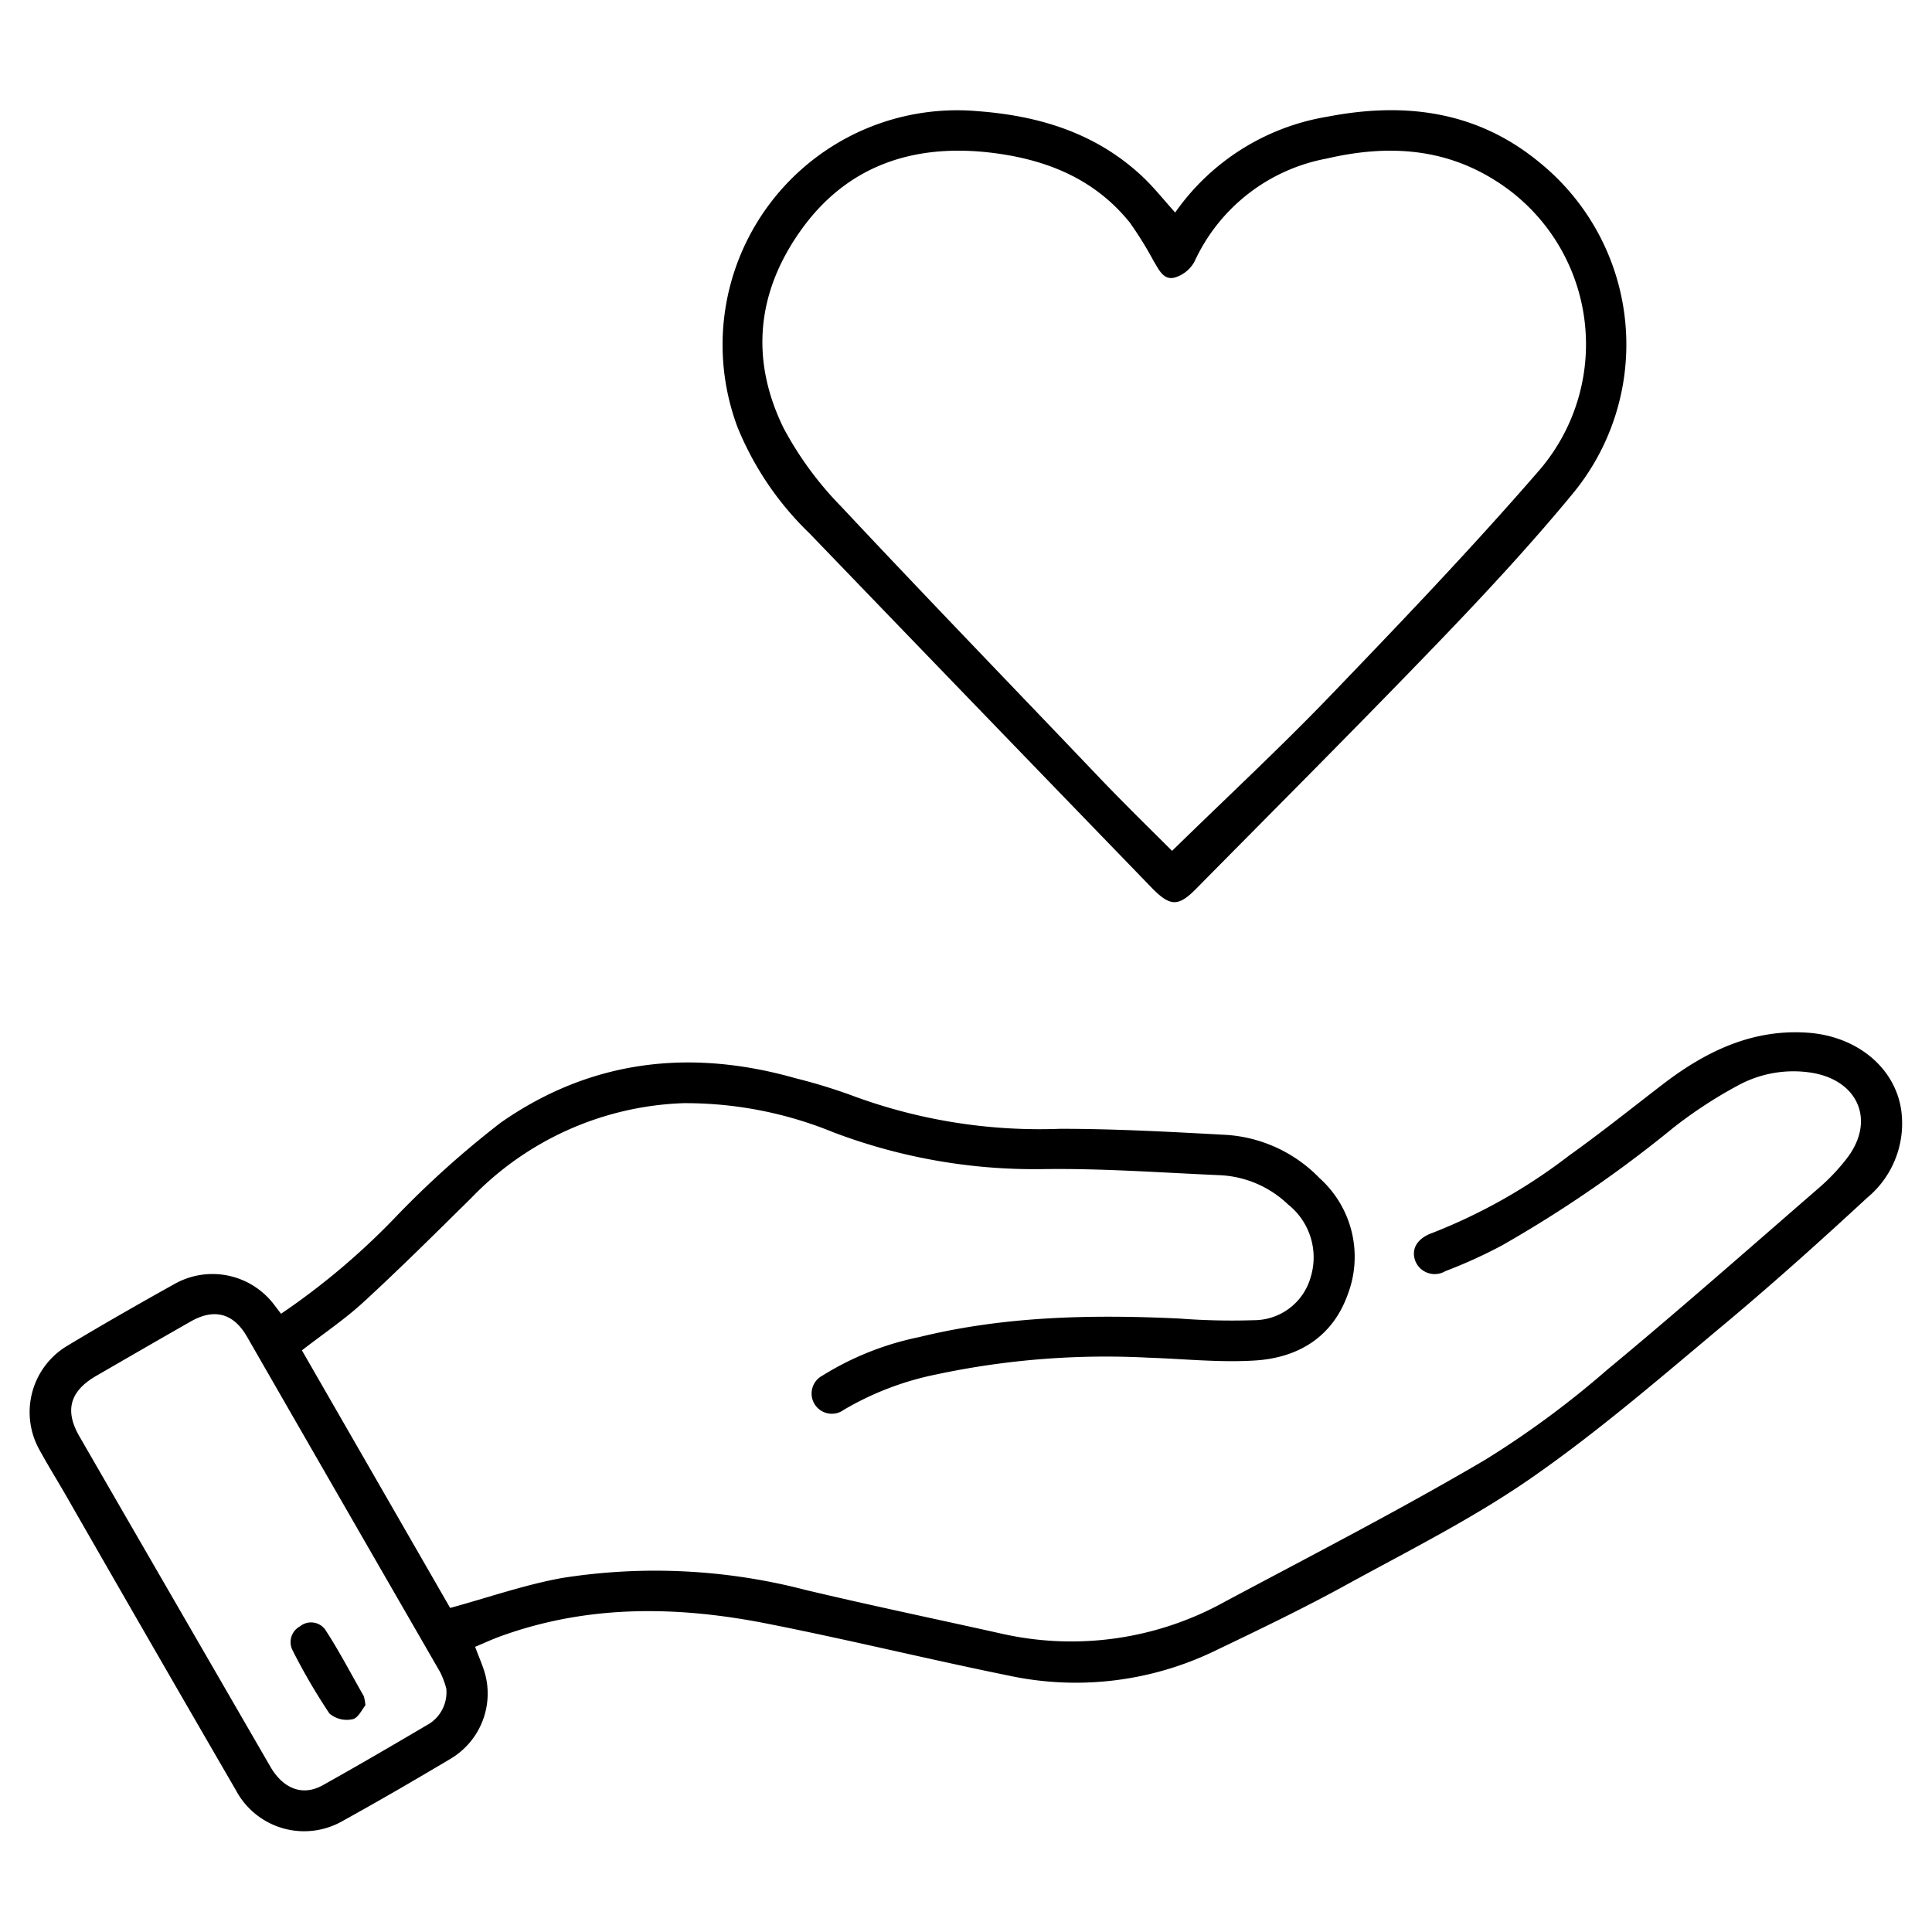
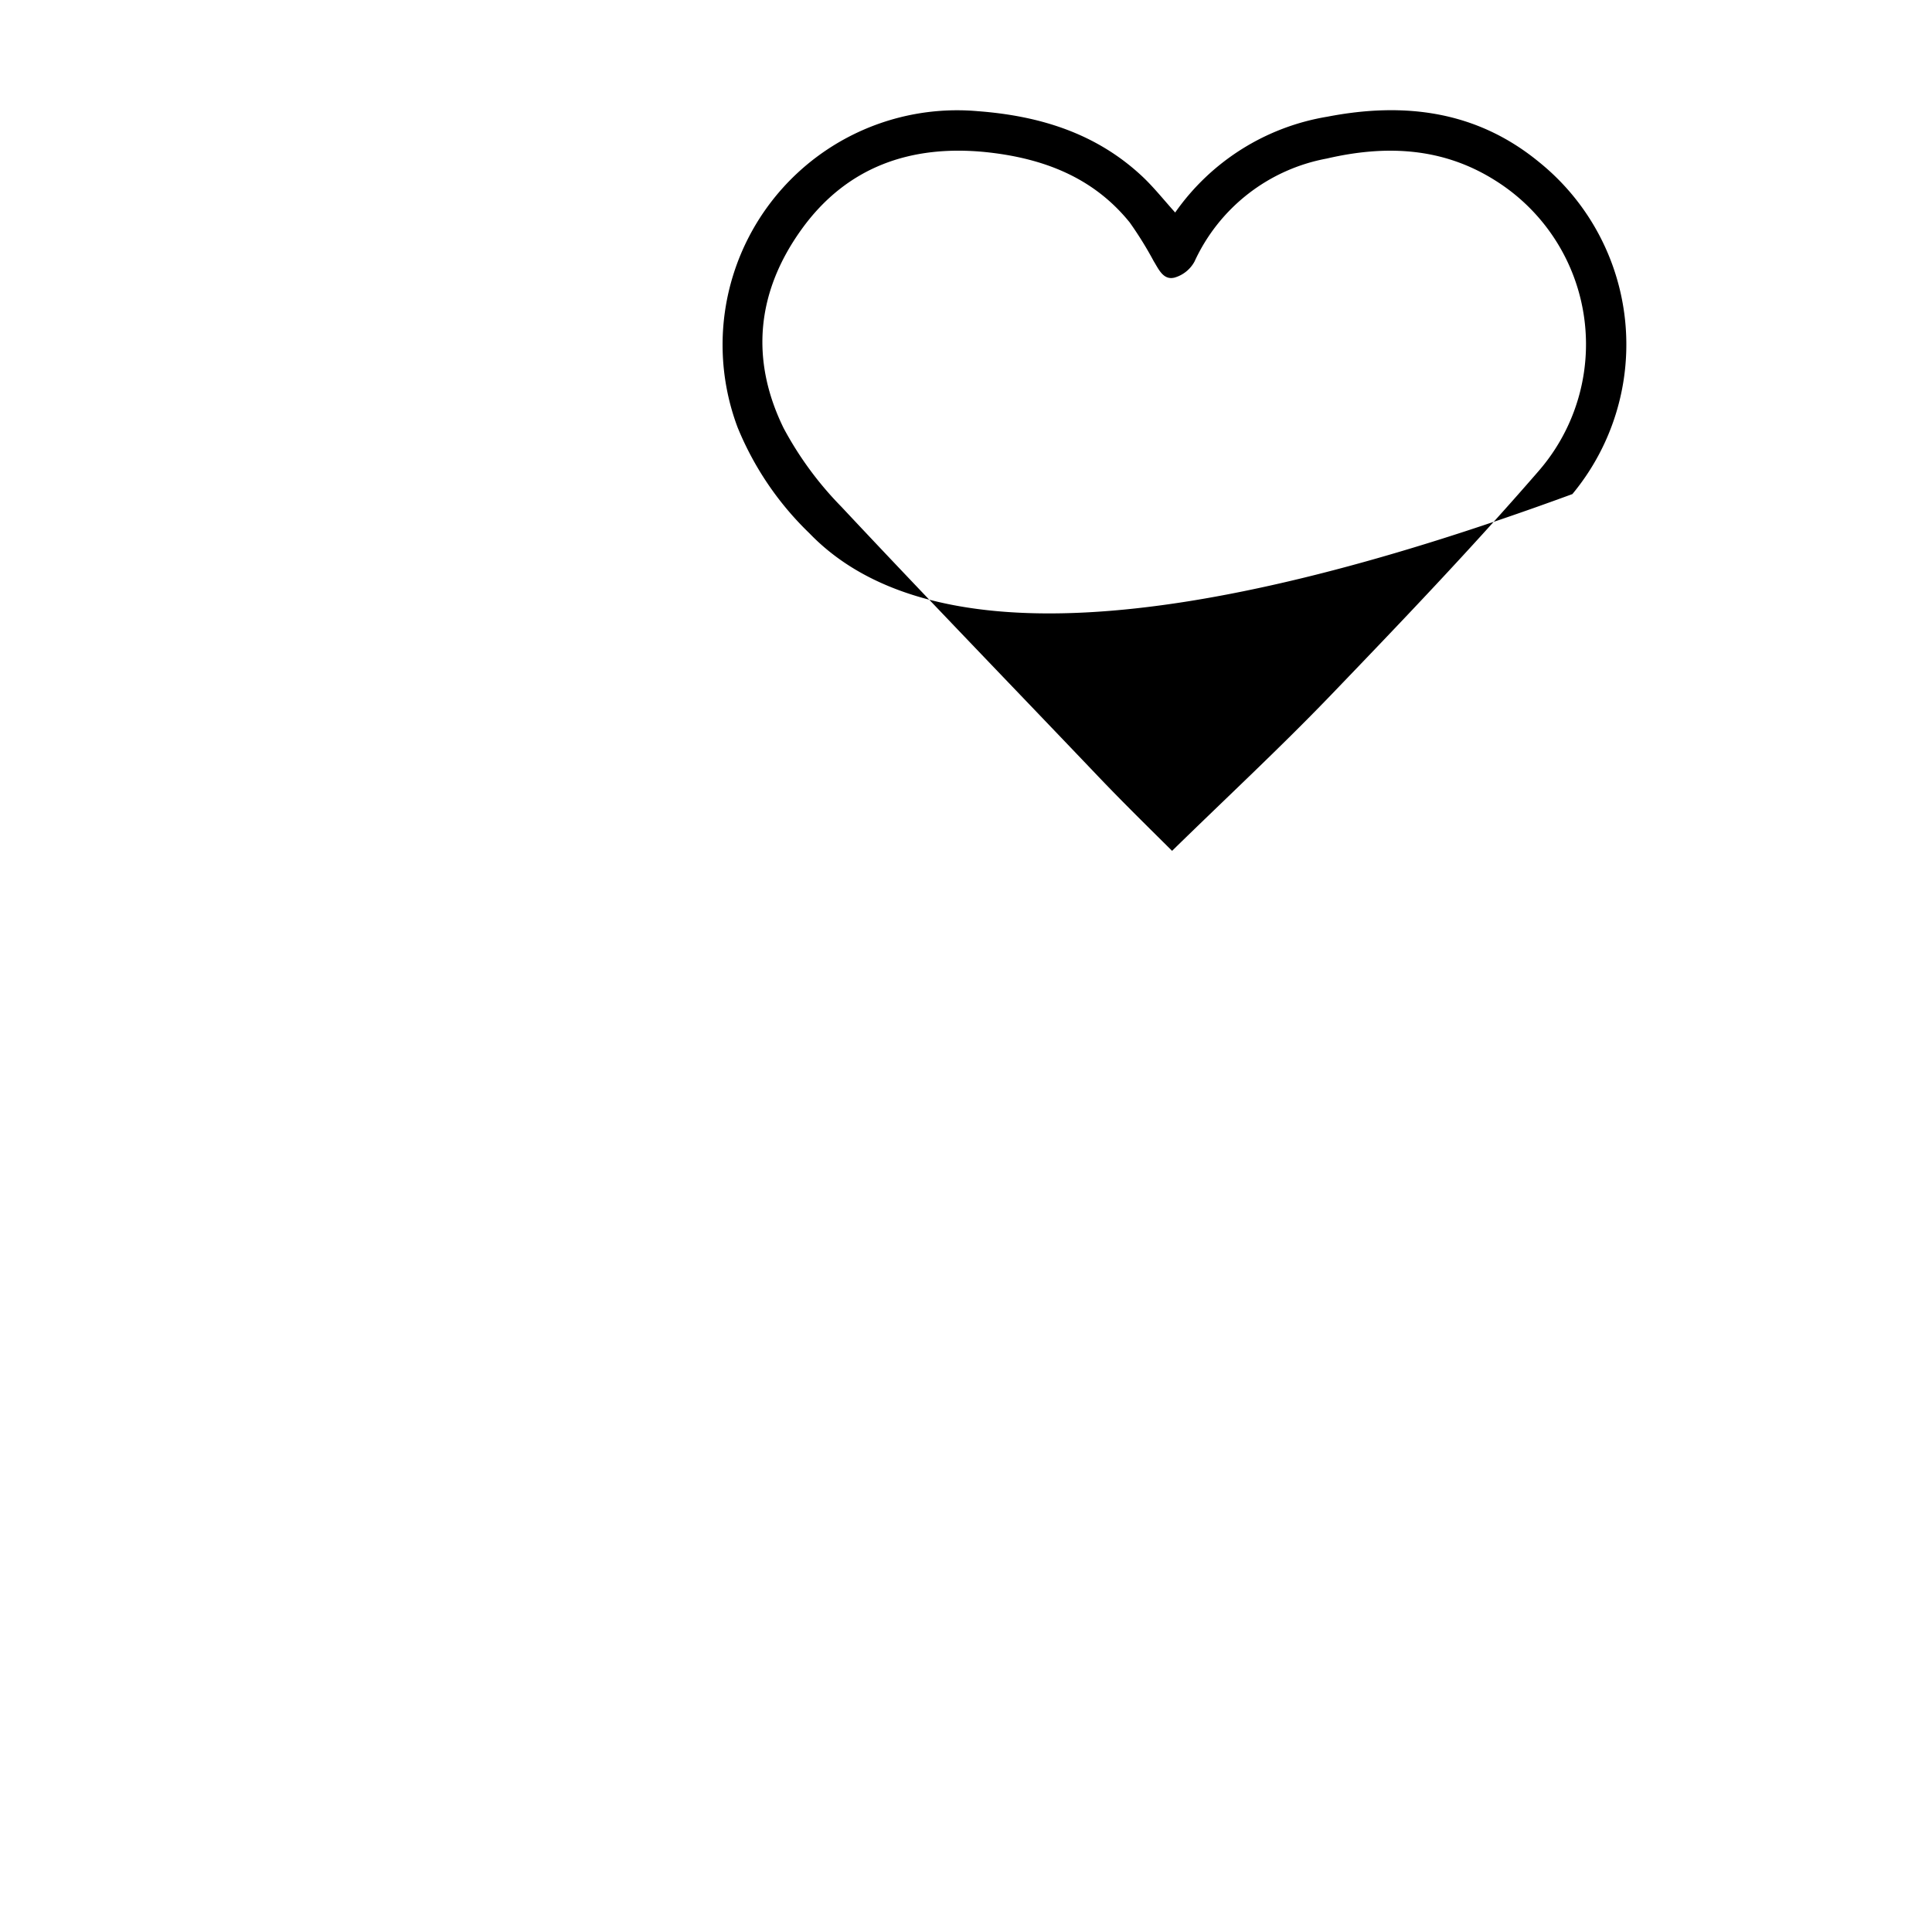
<svg xmlns="http://www.w3.org/2000/svg" id="Layer_1" data-name="Layer 1" viewBox="0 0 150 150">
-   <path d="M21.82,102a55.37,55.37,0,0,0,8.77-7.38,73.88,73.88,0,0,1,8.29-7.46c7-4.89,14.73-5.76,22.87-3.45A43.52,43.52,0,0,1,66,85a41.83,41.83,0,0,0,16.32,2.64c4.22,0,8.45.23,12.67.46a11.07,11.07,0,0,1,7.47,3.38,8.2,8.2,0,0,1,2.16,9.07c-1.2,3.3-3.88,4.88-7.21,5.08-2.74.17-5.5-.13-8.26-.22a63.12,63.12,0,0,0-16.45,1.3,23.13,23.13,0,0,0-7.19,2.75,1.57,1.57,0,1,1-1.67-2.65,22.84,22.84,0,0,1,7.53-3c6.64-1.63,13.4-1.76,20.19-1.44a53.22,53.22,0,0,0,5.78.13,4.58,4.58,0,0,0,4.42-3.34A5.24,5.24,0,0,0,100,93.51a8.19,8.19,0,0,0-5.33-2.27c-4.58-.2-9.16-.54-13.74-.47A44,44,0,0,1,64.7,87.91a30.31,30.31,0,0,0-11.64-2.26A24,24,0,0,0,36.6,93c-2.75,2.71-5.49,5.44-8.34,8.06-1.46,1.35-3.14,2.48-4.82,3.78l11.51,20c3-.82,5.82-1.81,8.72-2.33a46.35,46.35,0,0,1,18.86.93c5,1.19,10.13,2.26,15.2,3.39a24.57,24.57,0,0,0,17.38-2.48c6.76-3.61,13.58-7.12,20.18-11a72.44,72.44,0,0,0,9.49-7c5.54-4.59,10.94-9.35,16.38-14.07A15.77,15.77,0,0,0,143.34,90c2.29-2.9,1-6.07-2.61-6.7a9,9,0,0,0-5.84,1,34.64,34.64,0,0,0-5,3.28,96.26,96.26,0,0,1-13.27,9.11,37.86,37.86,0,0,1-4.4,2,1.62,1.62,0,0,1-2.34-.8c-.34-.94.17-1.76,1.34-2.17a43.14,43.14,0,0,0,10.6-6c2.54-1.81,5-3.79,7.44-5.66,3.28-2.48,6.85-4.18,11.1-3.88,3.71.26,6.65,2.59,7.22,5.82a7.49,7.49,0,0,1-2.62,7c-3.47,3.21-7,6.38-10.6,9.41-5,4.17-9.94,8.48-15.27,12.2-4.58,3.21-9.65,5.74-14.57,8.44-3.33,1.83-6.75,3.47-10.17,5.11a24.82,24.82,0,0,1-16,1.94c-6.21-1.26-12.37-2.77-18.58-4-7-1.41-14-1.56-20.88.93-.67.24-1.31.54-2,.83.29.8.62,1.5.81,2.25A5.89,5.89,0,0,1,35,136.54c-2.77,1.65-5.56,3.27-8.38,4.83A6,6,0,0,1,18.32,139q-6.66-11.48-13.26-23c-.66-1.14-1.36-2.27-2-3.44a6,6,0,0,1,2.16-8.07c2.76-1.66,5.56-3.26,8.38-4.83a6,6,0,0,1,7.7,1.66ZM34.65,131.1a6.52,6.52,0,0,0-.49-1.3q-7.5-13-15-26.05c-1.06-1.82-2.56-2.18-4.37-1.14-2.46,1.4-4.91,2.82-7.35,4.23-2,1.17-2.44,2.66-1.28,4.67q2.25,3.9,4.51,7.81L21,137.18c1,1.71,2.5,2.29,4.05,1.43,2.78-1.55,5.53-3.16,8.28-4.78A2.9,2.9,0,0,0,34.65,131.1Z" />
-   <path d="M91.24,16.5a18,18,0,0,1,11.82-7.44c6-1.16,11.6-.45,16.44,3.53a18.19,18.19,0,0,1,2.58,25.77c-3.3,4-6.89,7.86-10.52,11.63-6.16,6.4-12.44,12.68-18.68,19-1.38,1.4-2,1.41-3.4,0Q76.15,55.22,62.84,41.4a24,24,0,0,1-5.57-8.21A18.21,18.21,0,0,1,75.89,8.63c4.82.36,9.22,1.71,12.81,5.08C89.58,14.54,90.34,15.5,91.24,16.5ZM91,66.06c4.17-4.08,8.32-7.93,12.24-12,5.51-5.73,11-11.47,16.21-17.48A15,15,0,0,0,116.07,14c-4.08-2.57-8.5-2.75-13.06-1.69a14.13,14.13,0,0,0-10.27,8,2.58,2.58,0,0,1-1.54,1.24c-.88.23-1.24-.65-1.63-1.28a28.44,28.44,0,0,0-1.86-3c-2.86-3.54-6.78-5-11.17-5.46-5.85-.59-10.82,1.15-14.31,6s-4,10.1-1.39,15.43a26.66,26.66,0,0,0,4.49,6.11c6.61,7.06,13.33,14,20,21C87.23,62.34,89.17,64.24,91,66.06Z" />
-   <path d="M28.37,132.4c-.24.28-.56,1-1,1.08a2.08,2.08,0,0,1-1.79-.44,46.77,46.77,0,0,1-2.86-4.9,1.39,1.39,0,0,1,.57-1.87,1.36,1.36,0,0,1,1.95.24c1.09,1.66,2,3.43,3,5.17A3.45,3.45,0,0,1,28.37,132.4Z" />
+   <path d="M91.24,16.5a18,18,0,0,1,11.82-7.44c6-1.16,11.6-.45,16.44,3.53a18.19,18.19,0,0,1,2.58,25.77Q76.15,55.22,62.84,41.4a24,24,0,0,1-5.57-8.21A18.21,18.21,0,0,1,75.89,8.63c4.82.36,9.22,1.71,12.81,5.08C89.58,14.54,90.34,15.5,91.24,16.5ZM91,66.06c4.17-4.08,8.32-7.93,12.24-12,5.51-5.73,11-11.47,16.21-17.48A15,15,0,0,0,116.07,14c-4.08-2.57-8.5-2.75-13.06-1.69a14.13,14.13,0,0,0-10.27,8,2.58,2.58,0,0,1-1.54,1.24c-.88.23-1.24-.65-1.63-1.28a28.44,28.44,0,0,0-1.86-3c-2.86-3.54-6.78-5-11.17-5.46-5.85-.59-10.82,1.15-14.31,6s-4,10.1-1.39,15.43a26.66,26.66,0,0,0,4.49,6.11c6.61,7.06,13.33,14,20,21C87.23,62.34,89.17,64.24,91,66.06Z" />
</svg>